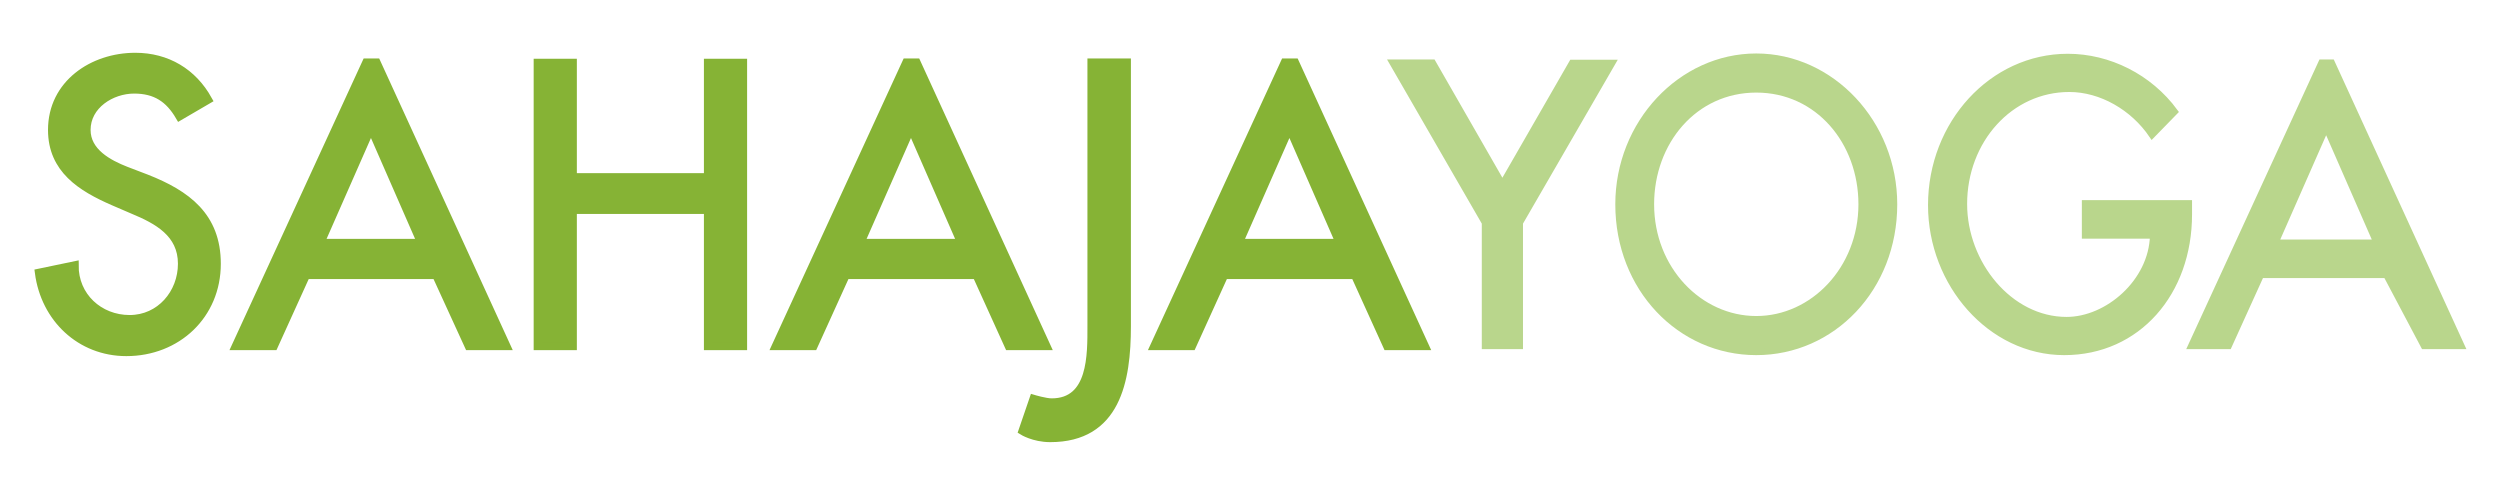
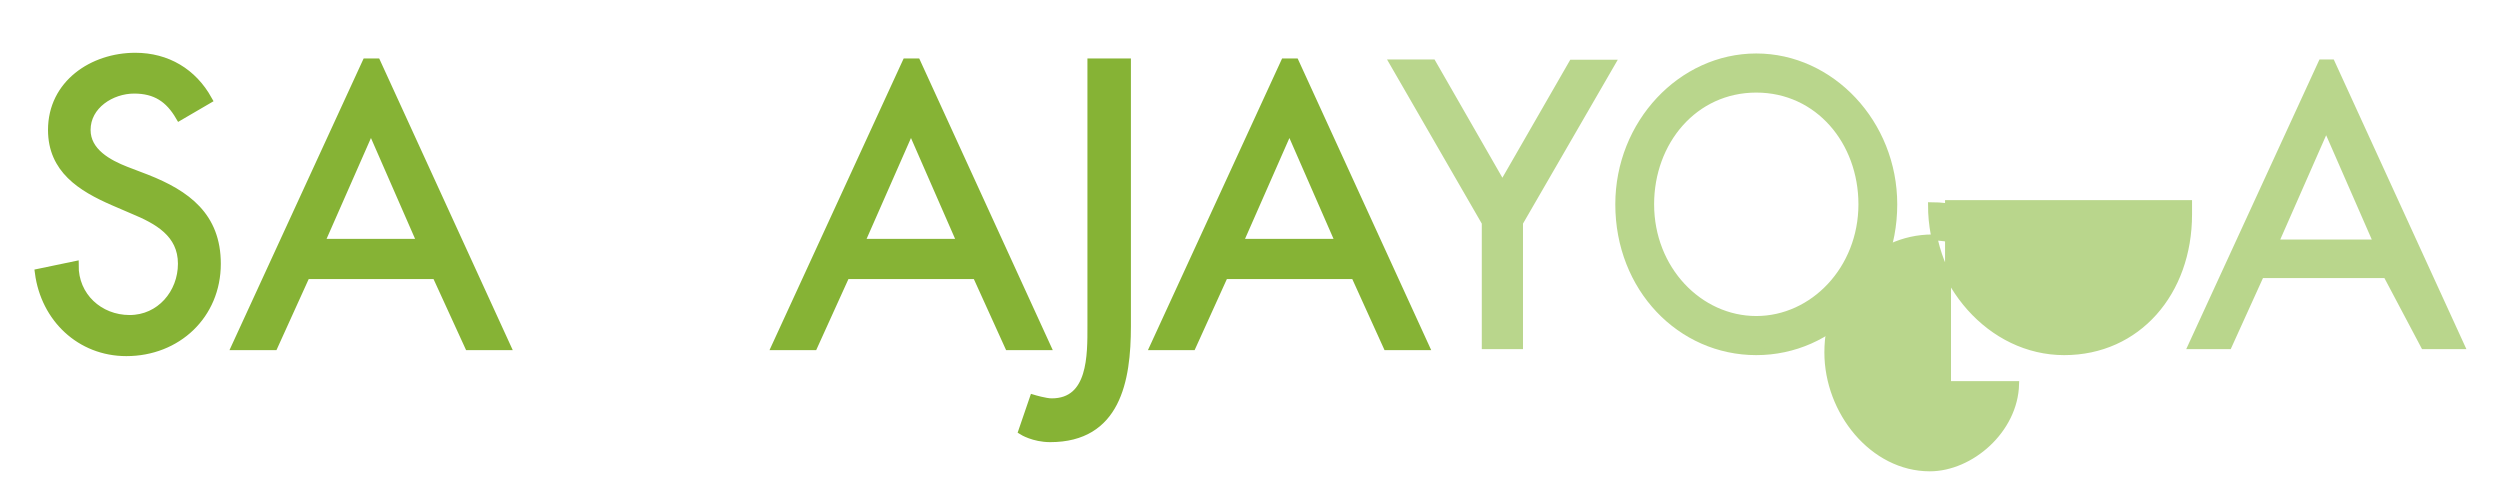
<svg xmlns="http://www.w3.org/2000/svg" id="Layer_1" x="0px" y="0px" viewBox="0 0 837 160" style="enable-background:new 0 0 837 160;" xml:space="preserve">
  <style type="text/css">	.st0{fill:#86B335;stroke:#86B335;stroke-width:2.657;stroke-miterlimit:5.491;}	.st1{fill:#B9D68C;stroke:#B9D68C;stroke-width:1.993;stroke-miterlimit:5.491;}</style>
  <g id="SAHAJA_YOGA_2_">
    <g>
      <path class="st0" d="M60.1,39C56.6,33,52.1,30,44.9,30C37.3,30,29,35.2,29,43.5c0,7.4,7.3,11.3,13.2,13.6l6.8,2.6   C62.5,65,72.6,72.4,72.6,88.3c0,17.2-13.3,29.6-30.3,29.6c-15.4,0-27.3-11.3-29.3-26.6l12-2.5c-0.1,10.4,8.2,18,18.4,18   c10.2,0,17.5-8.6,17.5-18.5c0-10.2-8.2-14.6-16.4-18l-6.5-2.8c-10.8-4.7-20.6-10.8-20.6-24c0-15.4,13.6-24.5,27.9-24.5   c10.6,0,19.3,5.2,24.4,14.4L60.1,39z" />
-       <path class="st0" d="M237,59.2V21h11.8v94.9H237V70.3h-45.2v45.6H180V21h11.8v38.3H237z" />
      <path class="st1" d="M466.1,20.9h13.6L503,61.5l23.3-40.5h13.6l-31,53.6v41.3h-11.8V74.6L466.1,20.9z" />
      <path class="st1" d="M634.2,68.4c0,28.2-20.7,49.5-46.2,49.5c-25.5,0-46.2-21.3-46.2-49.5c0-27.2,21-49.5,46.2-49.5   C613.2,18.9,634.2,41.2,634.2,68.4z M623.2,68.4c0-20.9-14.5-38.4-35.2-38.4c-20.7,0-35.2,17.5-35.2,38.4   c0,21.7,16.2,38.4,35.2,38.4C607,106.8,623.2,90,623.2,68.4z" />
-       <path class="st1" d="M732.9,68v3.8c0,26.1-17.1,46.1-41.8,46.1c-24.7,0-44.6-22.9-44.6-49.2c0-27.3,20.4-49.7,45.8-49.7   c13.7,0,27.3,6.7,35.9,18.4l-7.7,7.9c-6.3-9.3-17-15.5-27.7-15.5c-19.8,0-35.2,17.2-35.2,38.5c0,19.9,15.2,38.8,34.3,38.8   c13.7,0,28.5-12.7,28.9-28.2h-22.8V68H732.9z" />
+       <path class="st1" d="M732.9,68v3.8c0,26.1-17.1,46.1-41.8,46.1c-24.7,0-44.6-22.9-44.6-49.2c13.7,0,27.3,6.7,35.9,18.4l-7.7,7.9c-6.3-9.3-17-15.5-27.7-15.5c-19.8,0-35.2,17.2-35.2,38.5c0,19.9,15.2,38.8,34.3,38.8   c13.7,0,28.5-12.7,28.9-28.2h-22.8V68H732.9z" />
    </g>
    <g>
      <path class="st0" d="M377.3,20.9v88.3c0,18.3-3.5,37.5-25.7,37.5c-5.5,0-9.3-2.4-9.3-2.4l3.7-10.8c0,0,4,1.2,6.1,1.2   c13.6,0,13.3-15.9,13.3-25.6V20.9H377.3z" />
    </g>
    <g>
      <path class="st0" d="M102.5,92.1l-10.8,23.8H78.9l43.7-95l3.5,0l43.5,95h-12.7L146,92.1H102.5z M124.2,42.9l-16.9,38.4h33.7   L124.2,42.9z" />
    </g>
    <g>
      <path class="st0" d="M409.9,92.1l-10.8,23.8h-12.7l43.7-95l3.5,0l43.5,95h-12.7l-10.8-23.8H409.9z M431.7,42.9l-16.9,38.4h33.7   L431.7,42.9z" />
    </g>
    <g>
      <path class="st1" d="M757,92.1l-10.8,23.8h-12.7l43.7-95l3.5,0l43.5,95h-12.7l-12.6-23.8H757z M778.8,42.8l-16.9,38.4h33.7   L778.8,42.8z" />
    </g>
    <g>
      <path class="st0" d="M283.2,92.1l-10.8,23.8h-12.7l43.7-95l3.5,0l43.5,95h-12.7l-10.8-23.8H283.2z M305,42.9l-16.9,38.4h33.7   L305,42.9z" />
    </g>
  </g>
</svg>